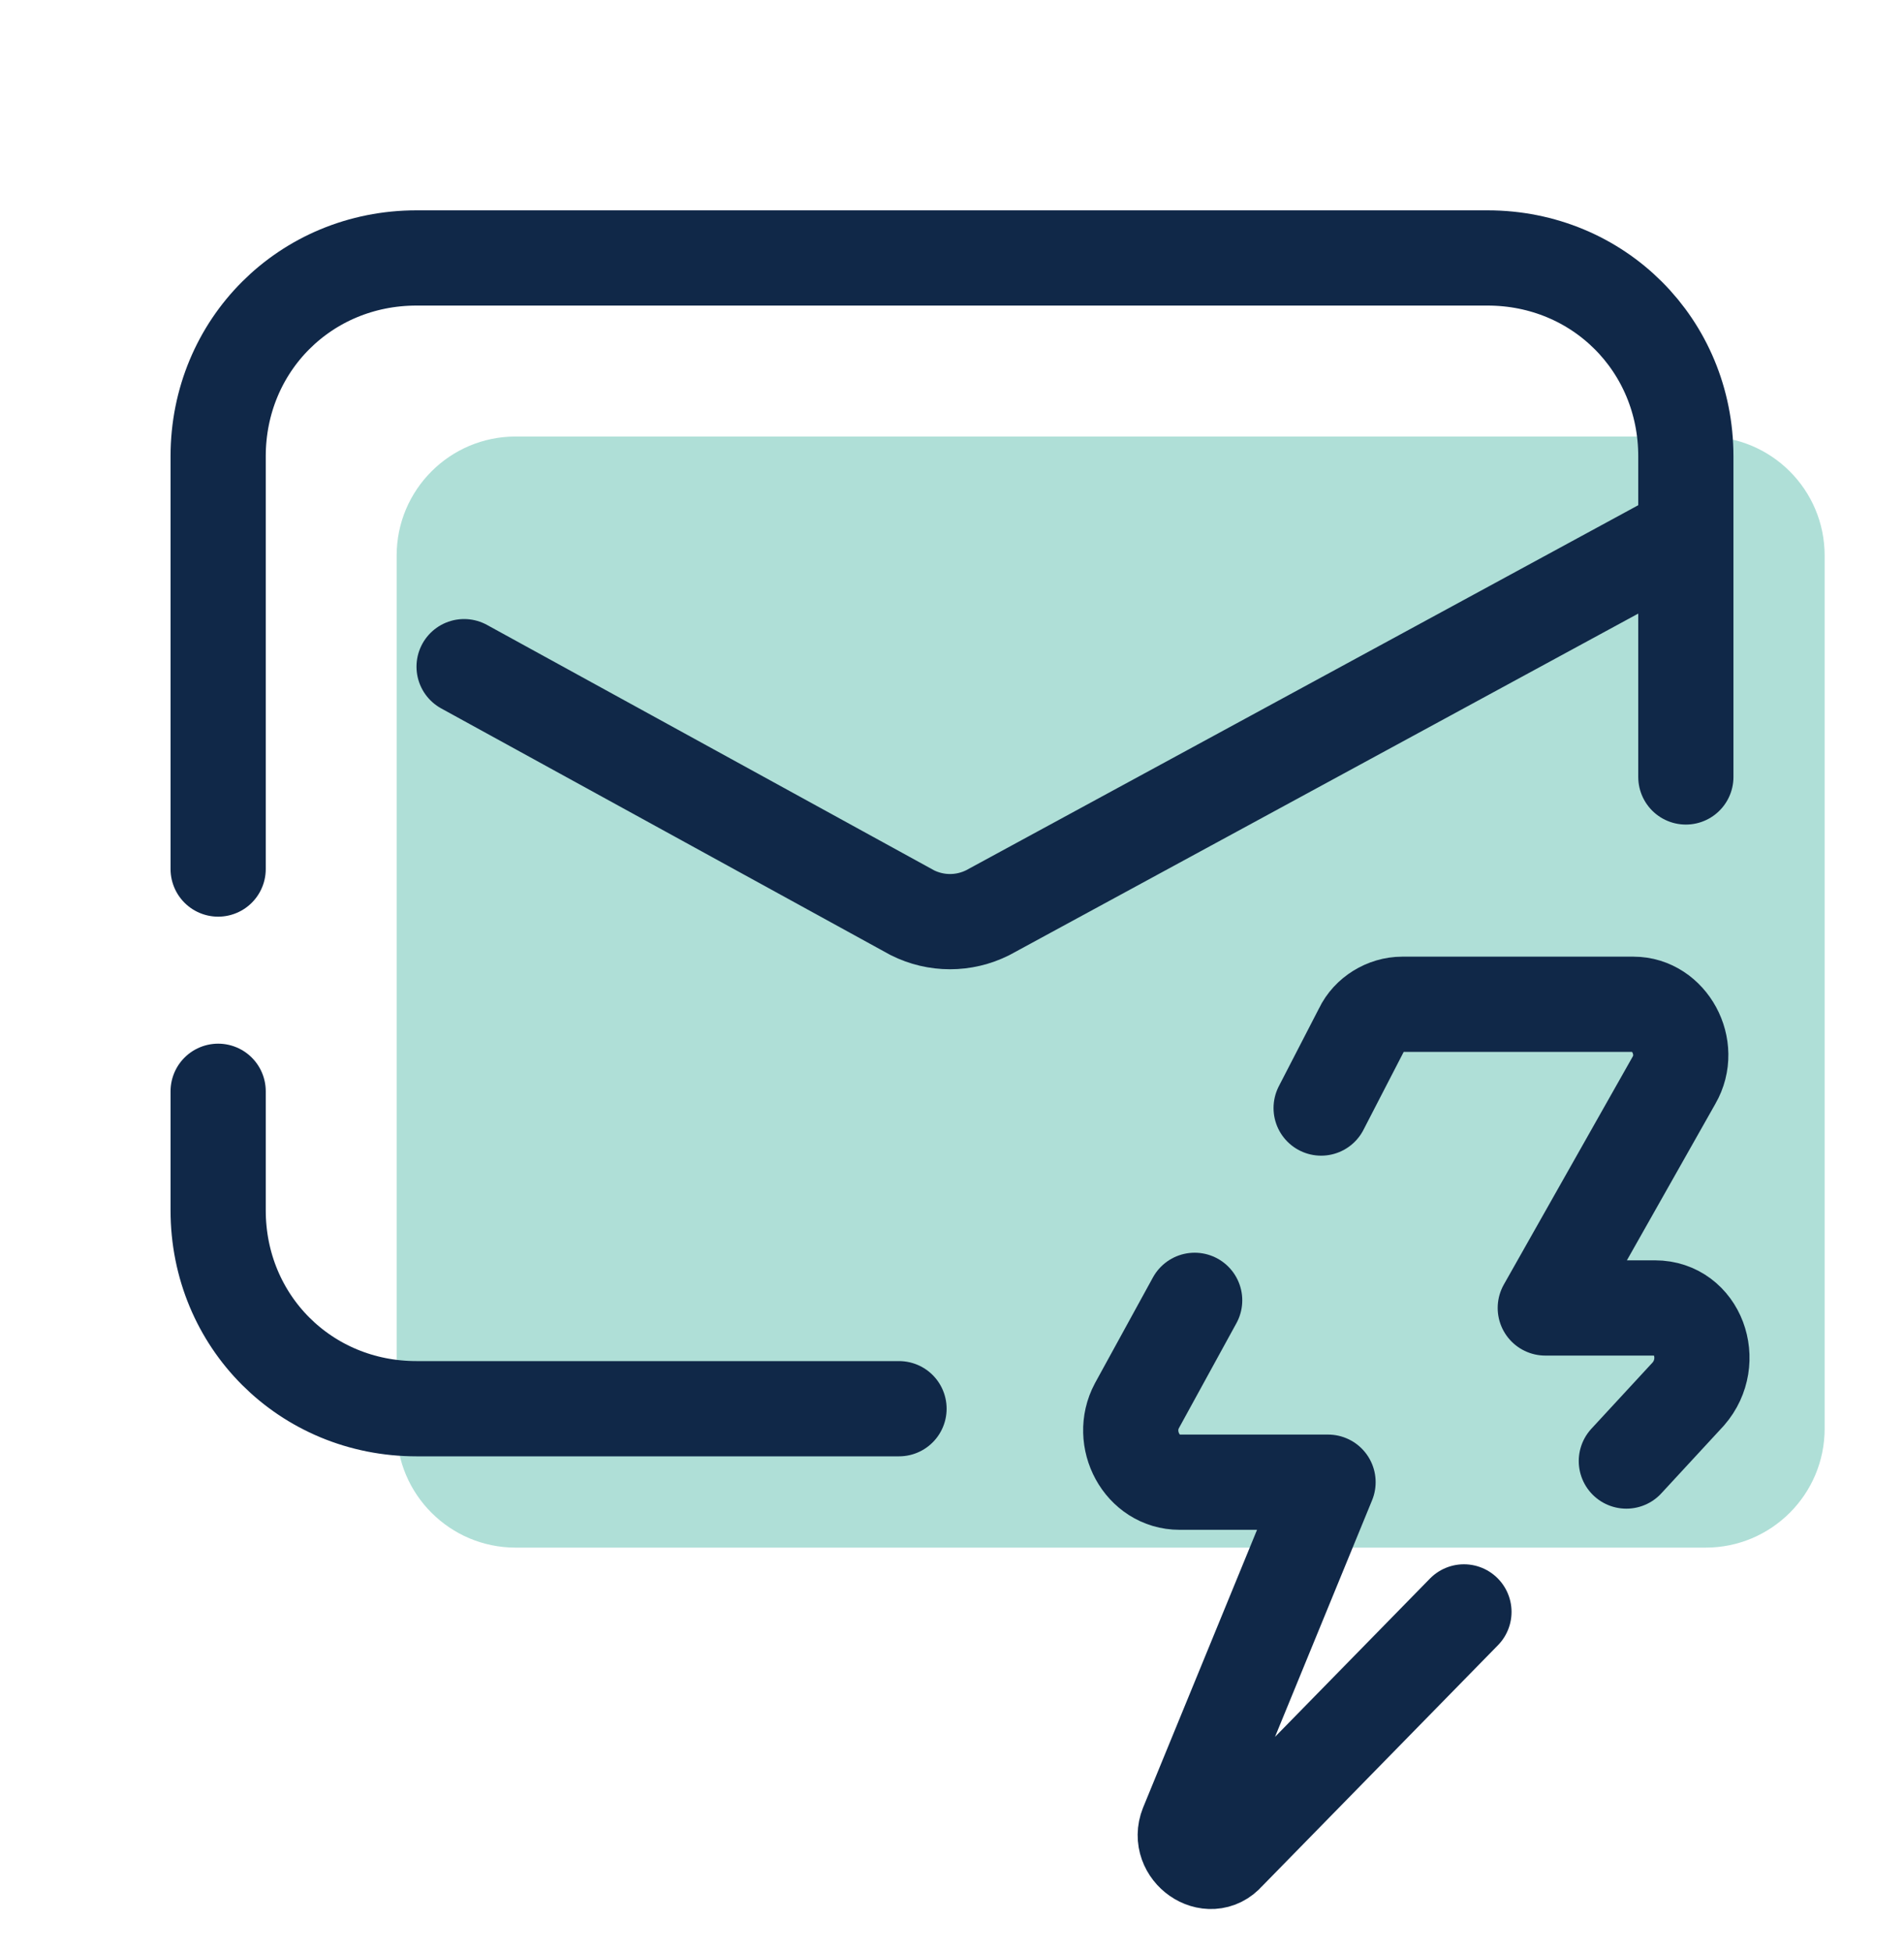
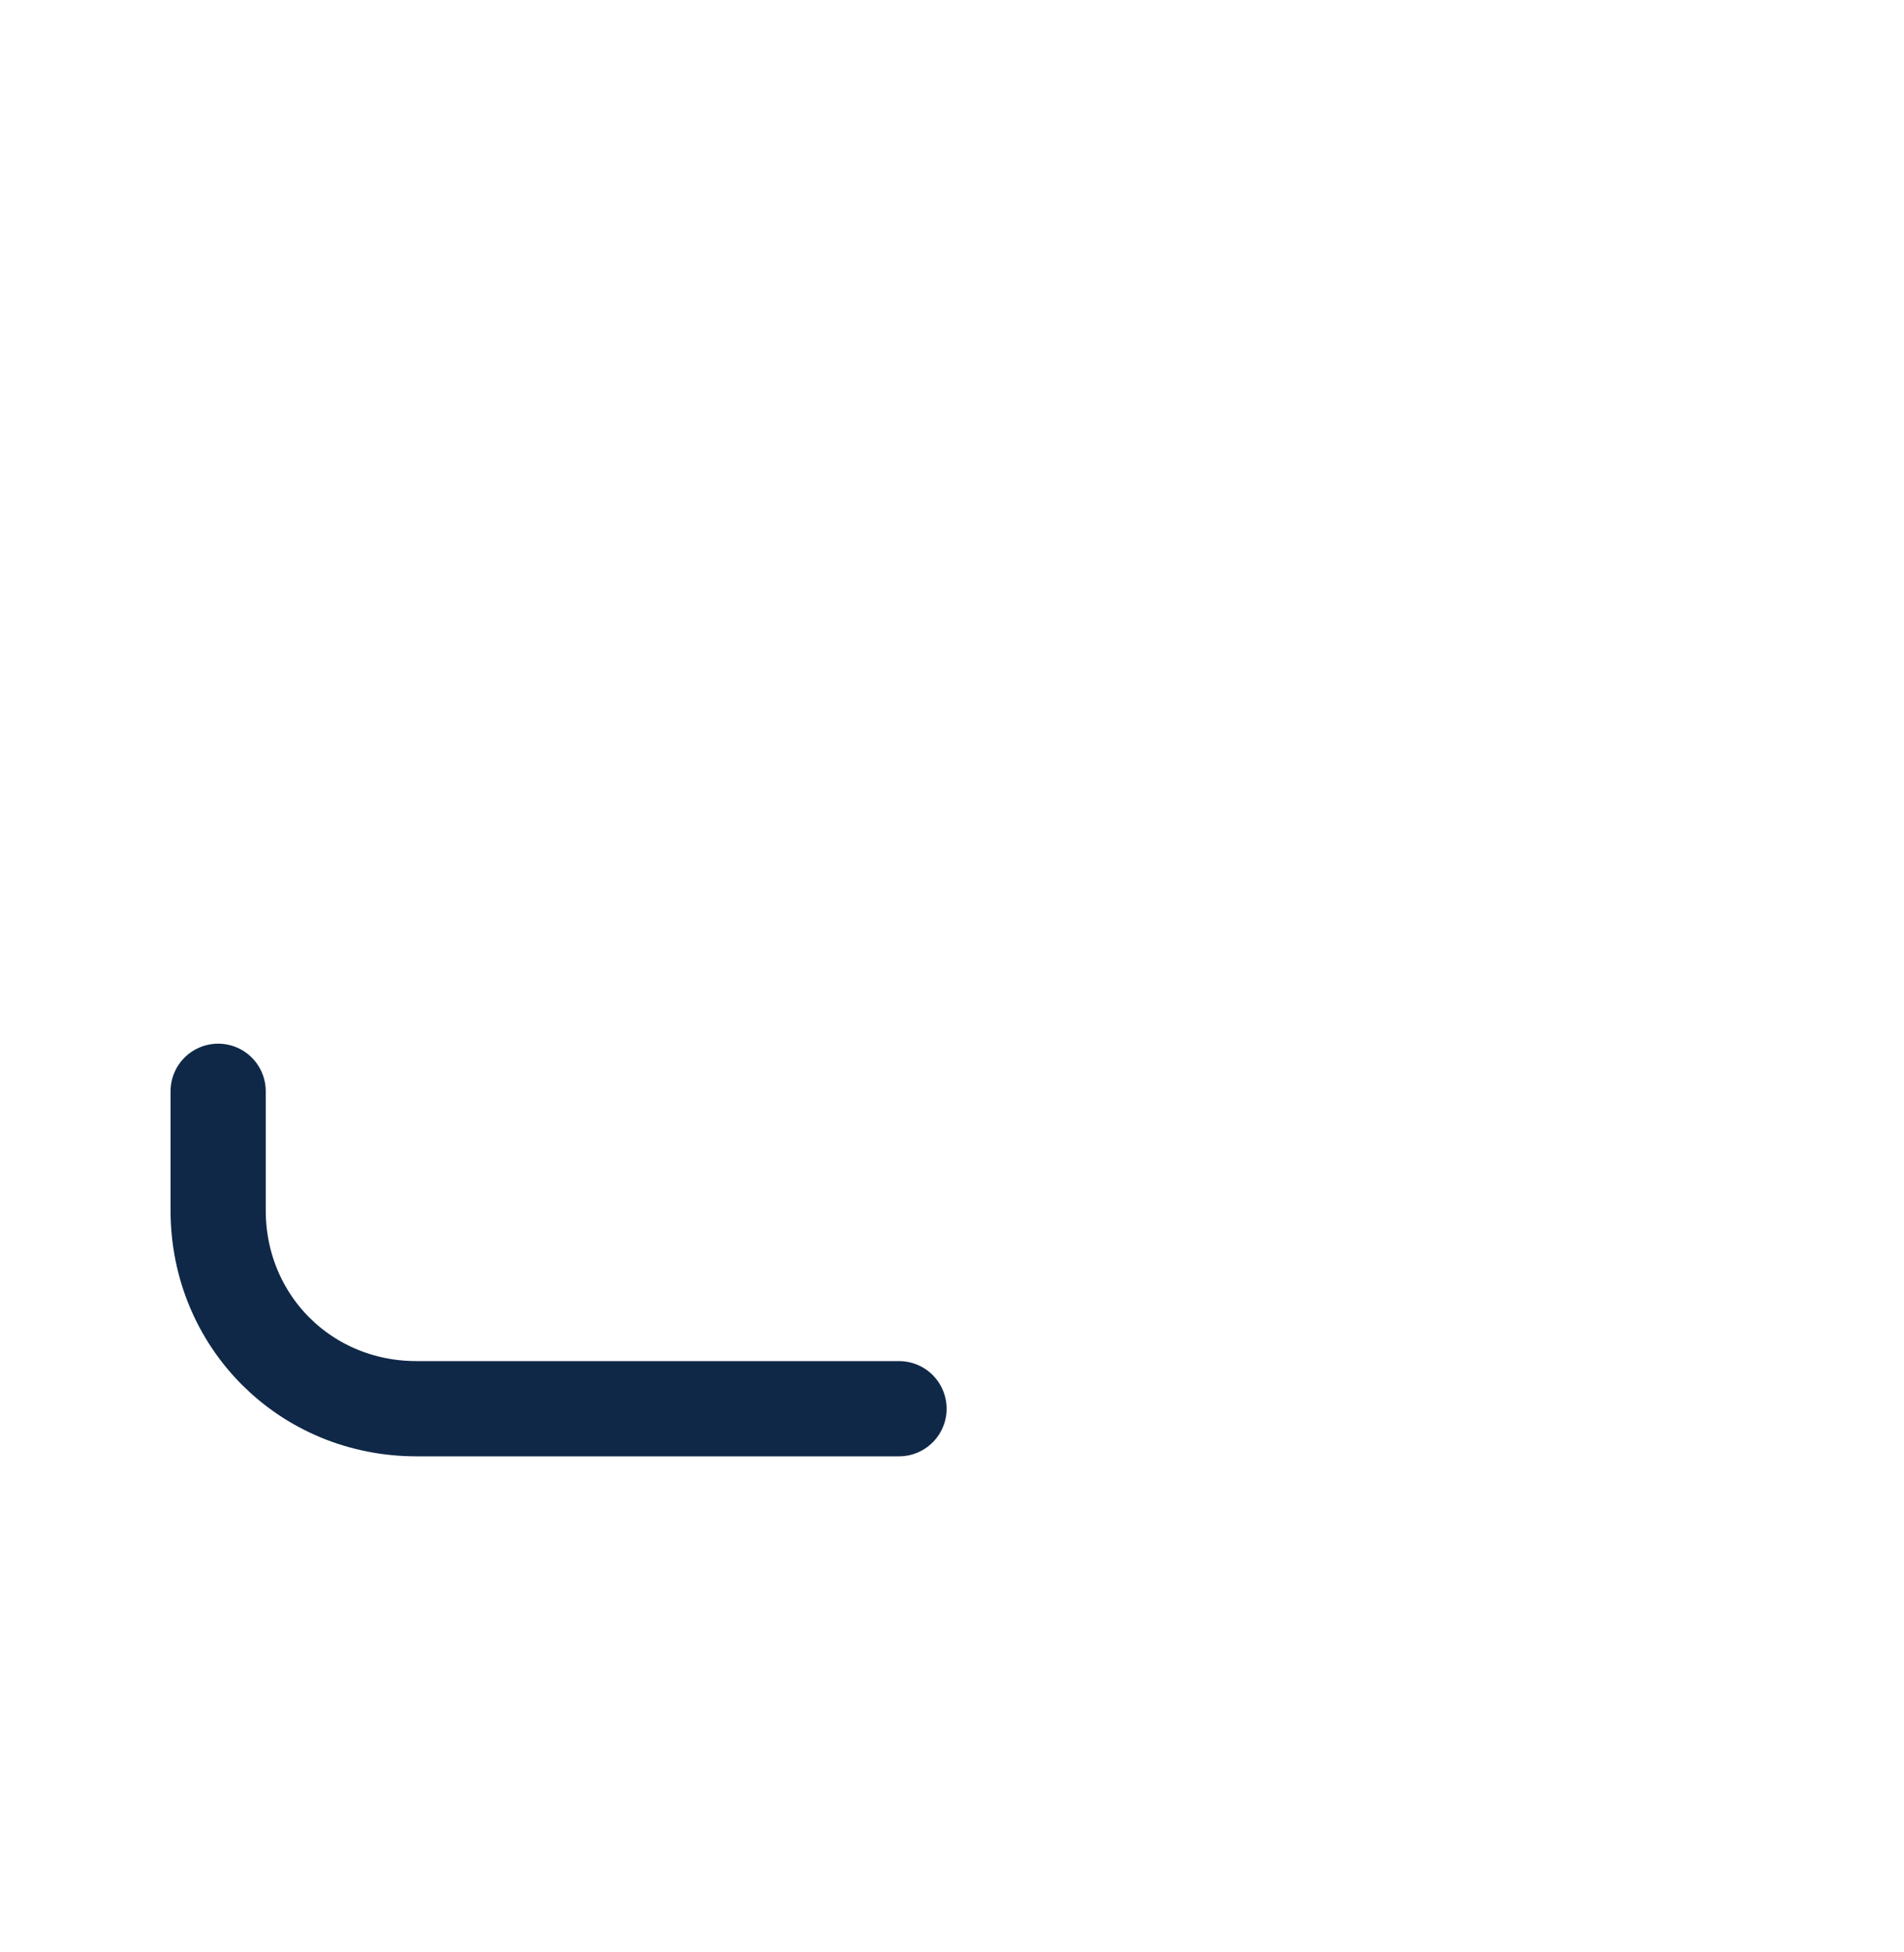
<svg xmlns="http://www.w3.org/2000/svg" width="40" height="41" viewBox="0 0 40 41" fill="none">
-   <path d="M35.833 32.5H10.833C9.452 32.5 8.333 31.381 8.333 30V11.667C8.333 10.286 9.452 9.167 10.833 9.167H35.833C37.214 9.167 38.333 10.286 38.333 11.667V30C38.333 31.381 37.214 32.5 35.833 32.5Z" fill="#AFDFD7" />
  <path d="M18.887 29.583H8.75C6.417 29.583 4.583 27.75 4.583 25.417V22.917" stroke="#102848" stroke-width="2" stroke-linecap="round" stroke-linejoin="round" />
-   <path d="M4.583 18.25V9.583C4.583 7.25 6.417 5.417 8.75 5.417H31.25C33.583 5.417 35.417 7.25 35.417 9.583V11.25V15.083V16.316" stroke="#102848" stroke-width="2" stroke-linecap="round" stroke-linejoin="round" />
-   <path d="M9.75 14L19.167 19.167C19.667 19.417 20.25 19.417 20.75 19.167L35.333 11.25" stroke="#102848" stroke-width="2" stroke-linecap="round" stroke-linejoin="round" />
-   <path d="M27.755 23.269L28.606 21.621C28.757 21.302 29.107 21.09 29.458 21.09H34.317C35.068 21.09 35.569 21.993 35.169 22.684L32.464 27.467H34.768C35.669 27.467 36.07 28.583 35.469 29.273L34.167 30.682" stroke="#102848" stroke-width="2" stroke-miterlimit="10" stroke-linecap="round" stroke-linejoin="round" />
-   <path d="M30.755 33.85L25.786 38.925C25.416 39.353 24.728 38.872 24.94 38.338L27.9 31.126H24.781C23.988 31.126 23.512 30.218 23.883 29.523L25.098 27.307" stroke="#102848" stroke-width="2" stroke-miterlimit="10" stroke-linecap="round" stroke-linejoin="round" />
</svg>